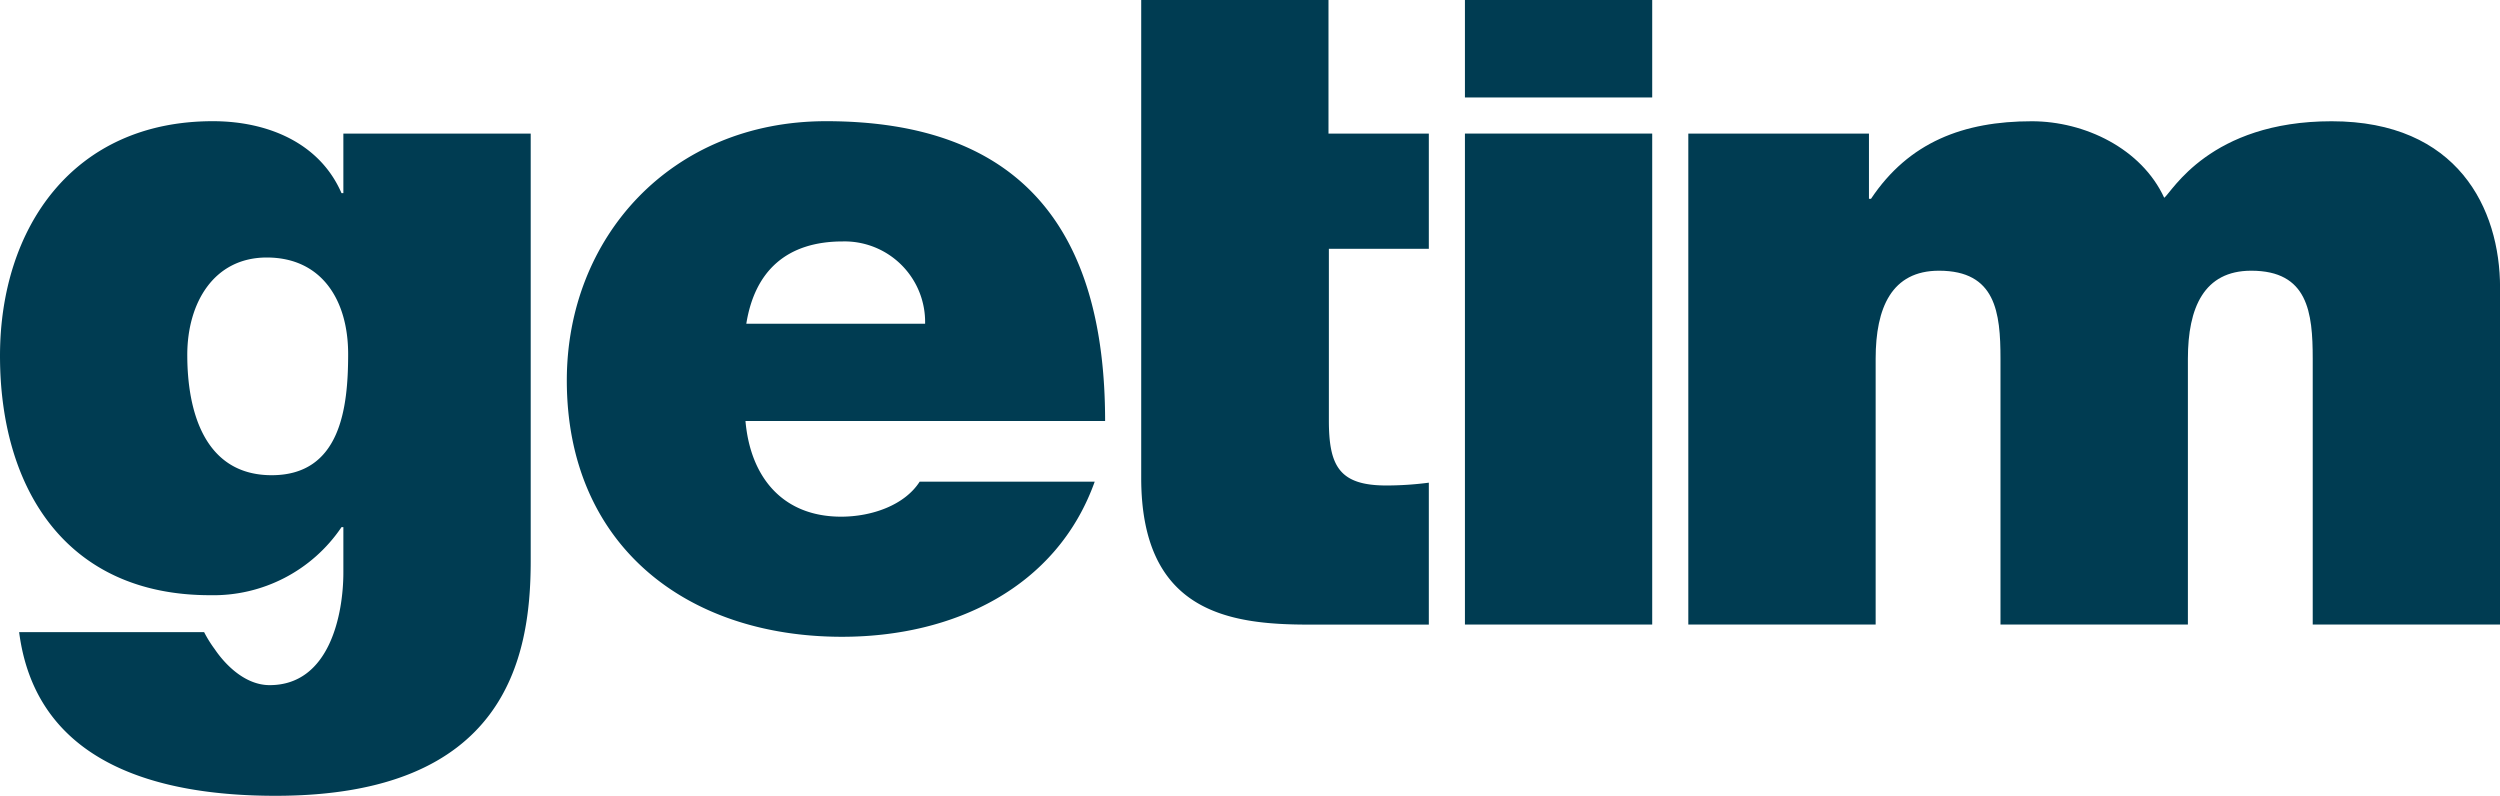
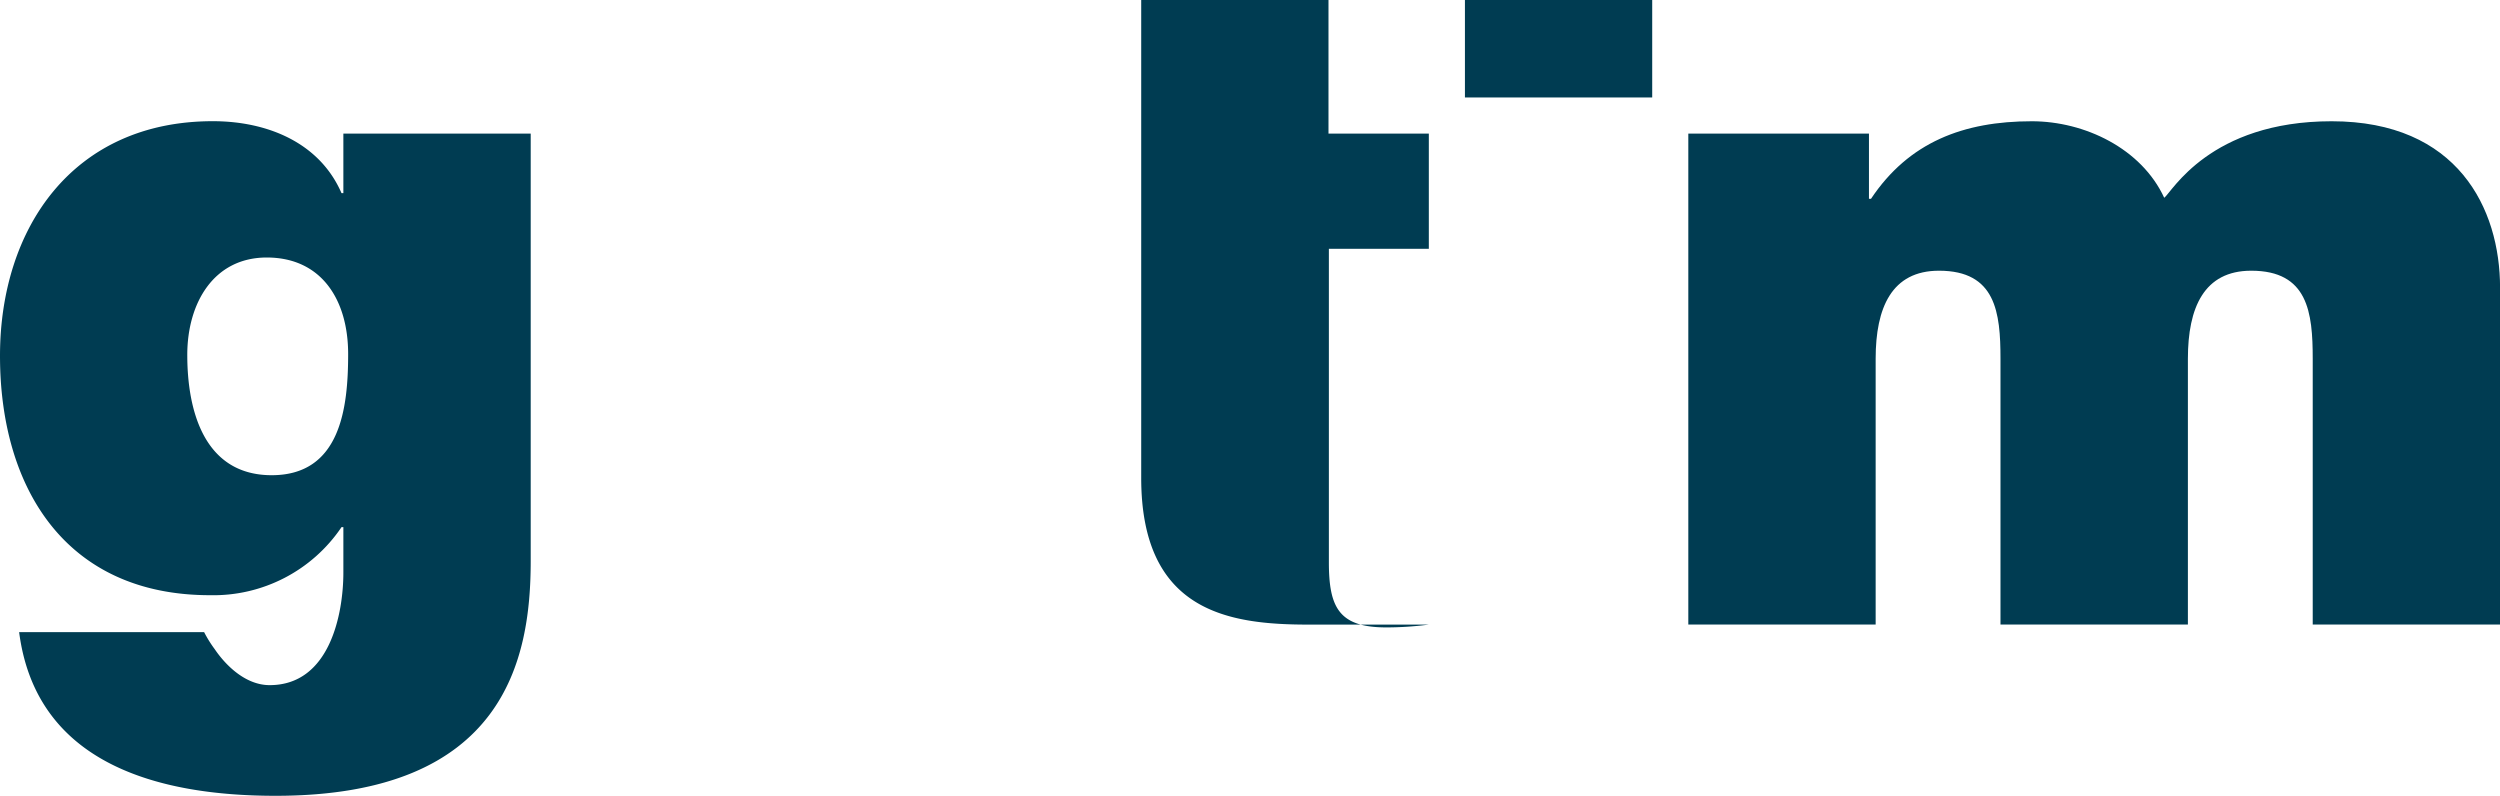
<svg xmlns="http://www.w3.org/2000/svg" id="Layer_1" data-name="Layer 1" viewBox="0 0 391.93 124.76">
  <g id="_Layer_1" data-name=" #Layer_1">
    <g id="_1874108752048" data-name=" 1874108752048">
-       <polygon points="229.66 97.91 259.02 97.91 259.02 20.94 229.66 20.94 229.66 97.91" style="fill:#003c52" />
      <path d="M264.68,97.91h29.37V56.24c0-8,2.51-13.8,9.93-13.8,8.9,0,9.64,6.53,9.64,13.8V97.91H343V56.24c0-8,2.52-13.8,9.93-13.8,8.9,0,9.64,6.53,9.64,13.8V97.91h29.37V45.12c0-12.46-6.67-26.11-26.4-26.11-19.13,0-25.06,11.13-26.25,12-3.56-7.72-12.46-12-20.76-12-10.68,0-19.28,3.26-25.21,12.16H293V20.94H264.68v77Z" transform="translate(0 0)" style="fill:#003c52" />
      <polygon points="259.02 0 229.66 0 229.66 15.28 259.02 15.28 259.02 0" style="fill:#003c52" />
-       <path d="M224,39V20.94H208.27V0H178.91V74.92c0,21.06,13.79,23,26.25,23H224V75.67a51.52,51.52,0,0,1-6.67.44c-7.42,0-9-3.11-9-10.23V39Z" transform="translate(0 0)" style="fill:#003c52" />
-       <path d="M173.25,66c0-30-13.2-47-43.75-47-24.33,0-40.64,18.25-40.64,40.64,0,25.66,18.54,40.19,43.15,40.19,17.51,0,33.67-7.71,39.61-24.32H144.18C141.8,79.23,136.62,81,131.87,81c-9.2,0-14.24-6.23-15-15ZM117,50.75h0c1.33-8.31,6.37-12.9,15.13-12.9a12.63,12.63,0,0,1,12.9,12.9Z" transform="translate(0 0)" style="fill:#003c52" />
+       <path d="M224,39V20.94H208.27V0H178.91V74.92c0,21.06,13.79,23,26.25,23H224a51.52,51.52,0,0,1-6.67.44c-7.42,0-9-3.11-9-10.23V39Z" transform="translate(0 0)" style="fill:#003c52" />
      <path d="M83.2,20.94H53.83v9.34h-.29C50.13,22.42,42,19,33.37,19,11.42,19,0,35.77,0,55.79,0,76.41,10.23,93.31,32.92,93.31A24.23,24.23,0,0,0,53.54,82.64h.29v7.11c0,6.38-2.07,17.66-11.56,17.66-3.71,0-6.82-3-8.61-5.64A19.21,19.21,0,0,1,32,99.1H3c2.68,20.76,22,25.66,40.2,25.66,36,0,40-21.51,40-36.79v-67ZM29.36,55.64h0c0-8.15,4.16-15.27,12.46-15.27,8.6,0,12.76,6.67,12.76,15.13s-1.19,19-12,19C32,74.48,29.36,64.39,29.36,55.64Z" transform="translate(0 0)" style="fill:#003c52" />
    </g>
  </g>
</svg>